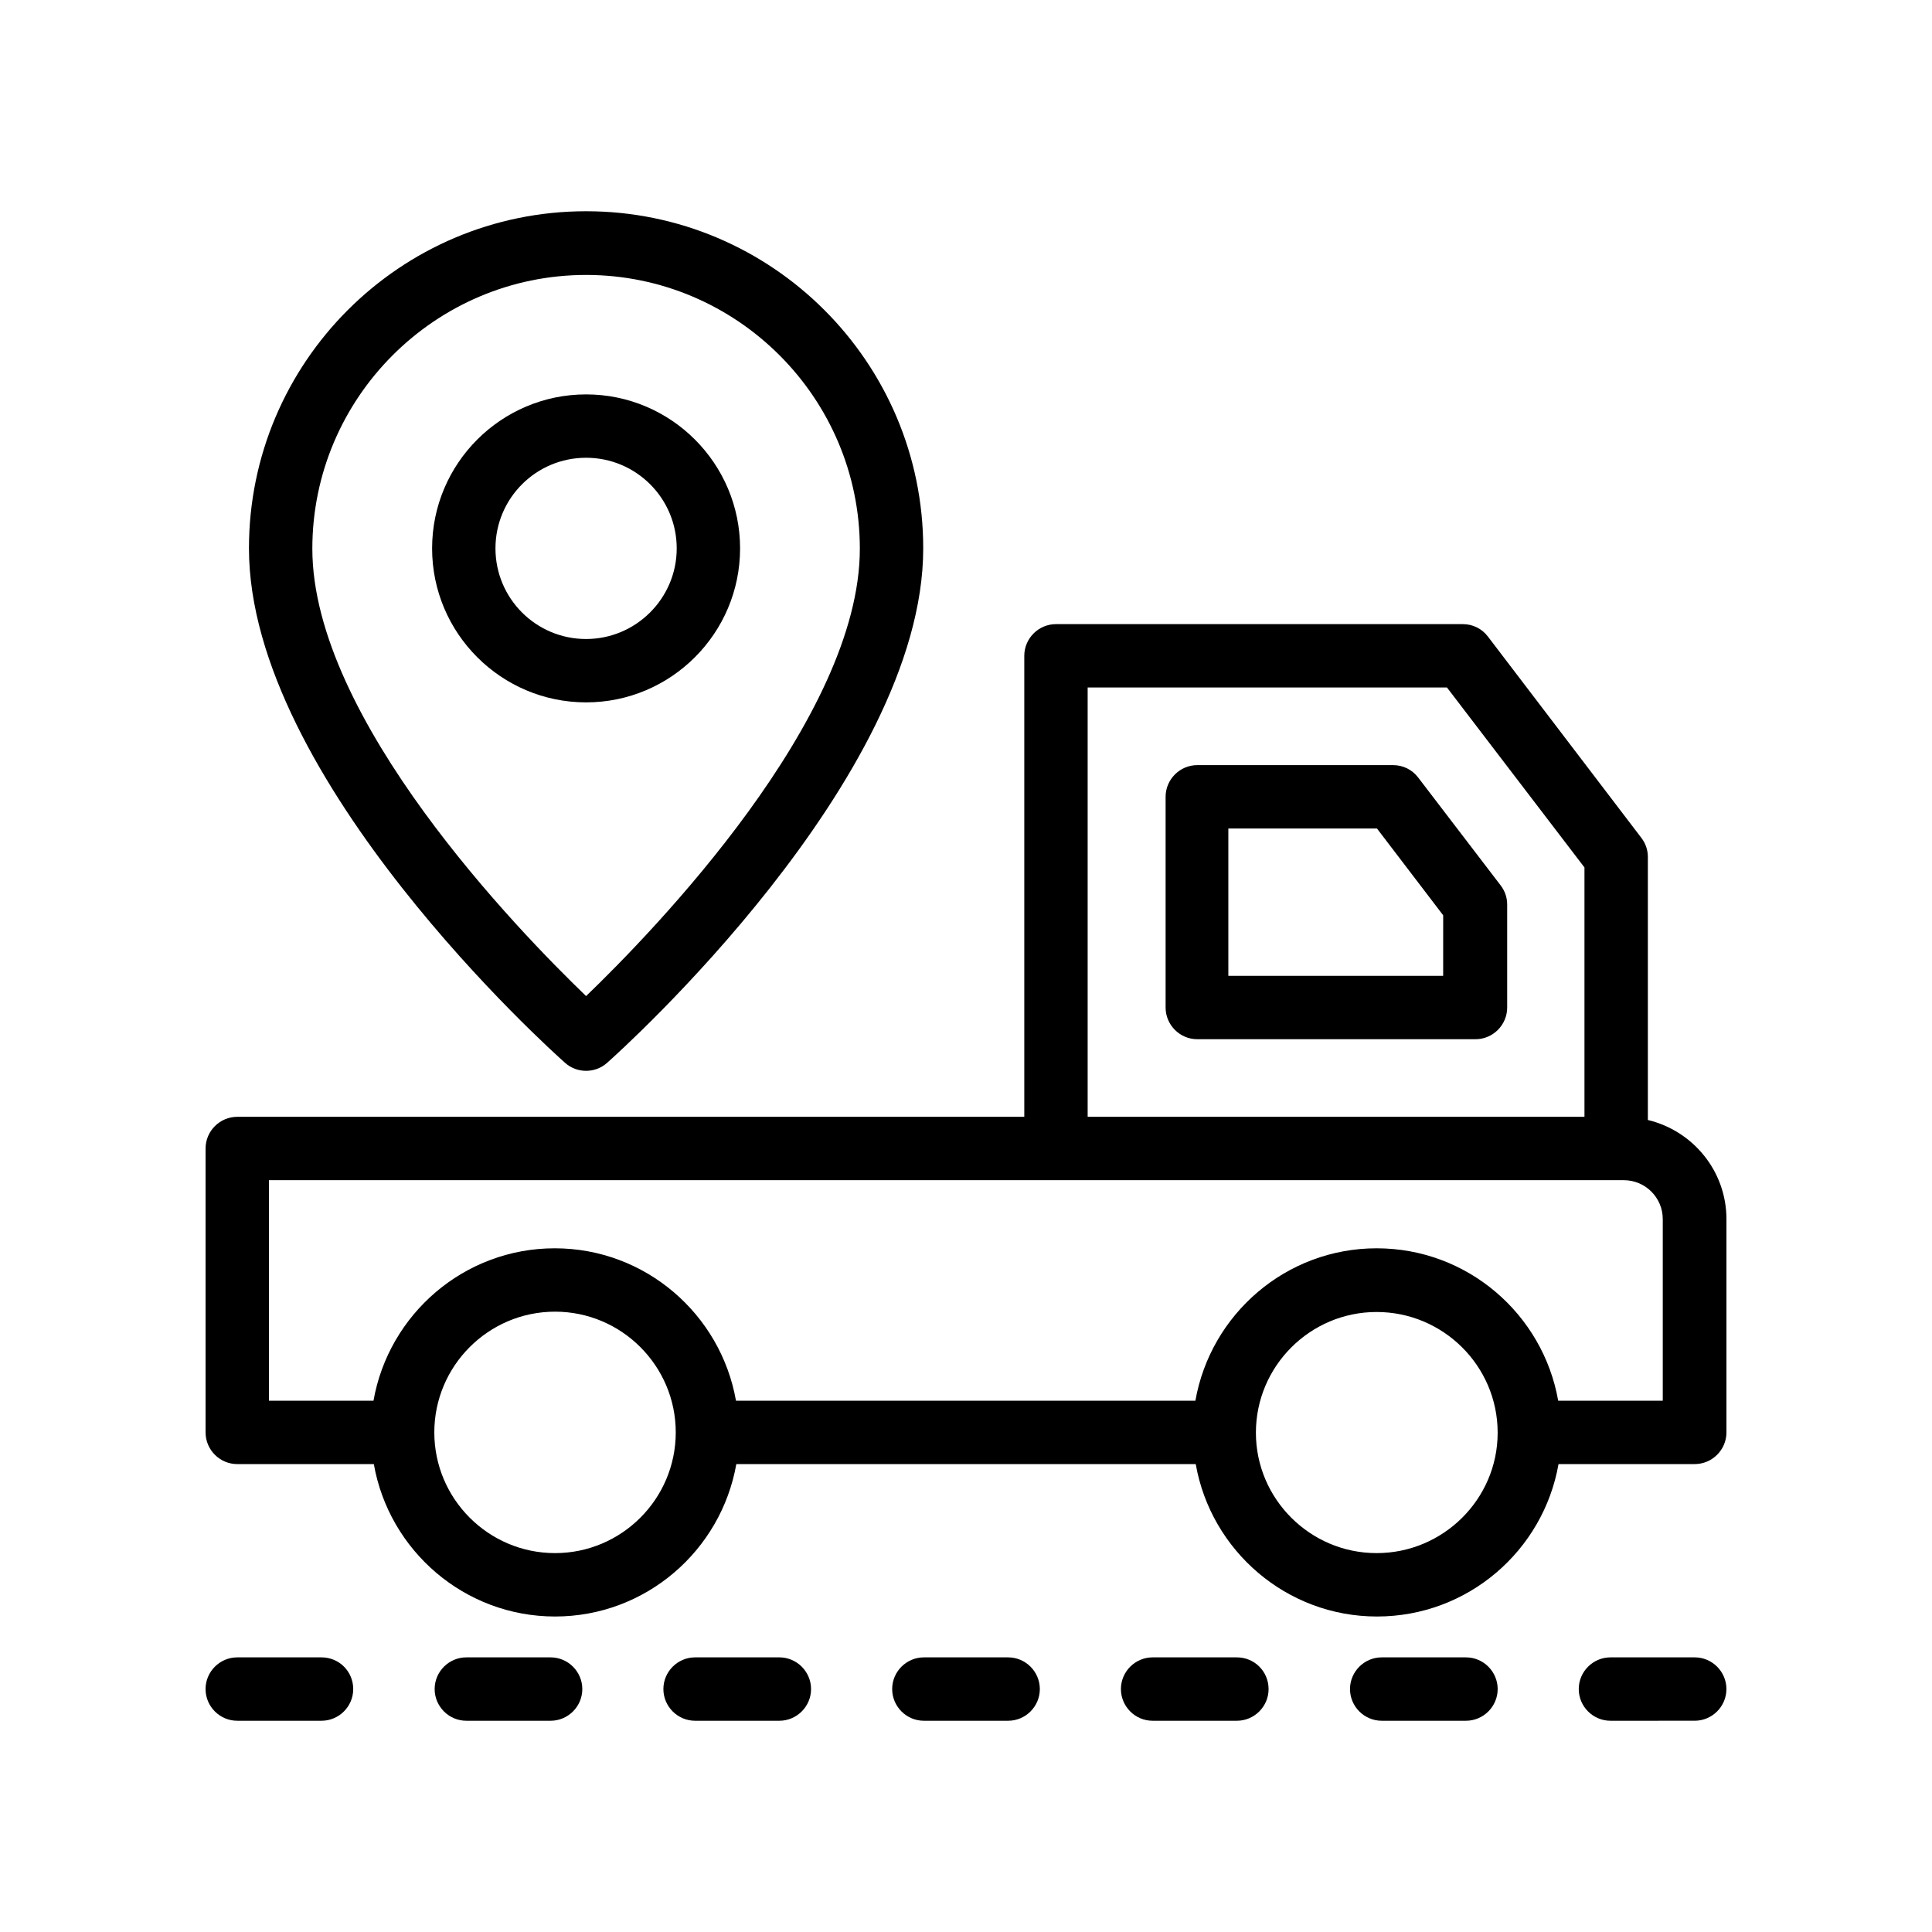
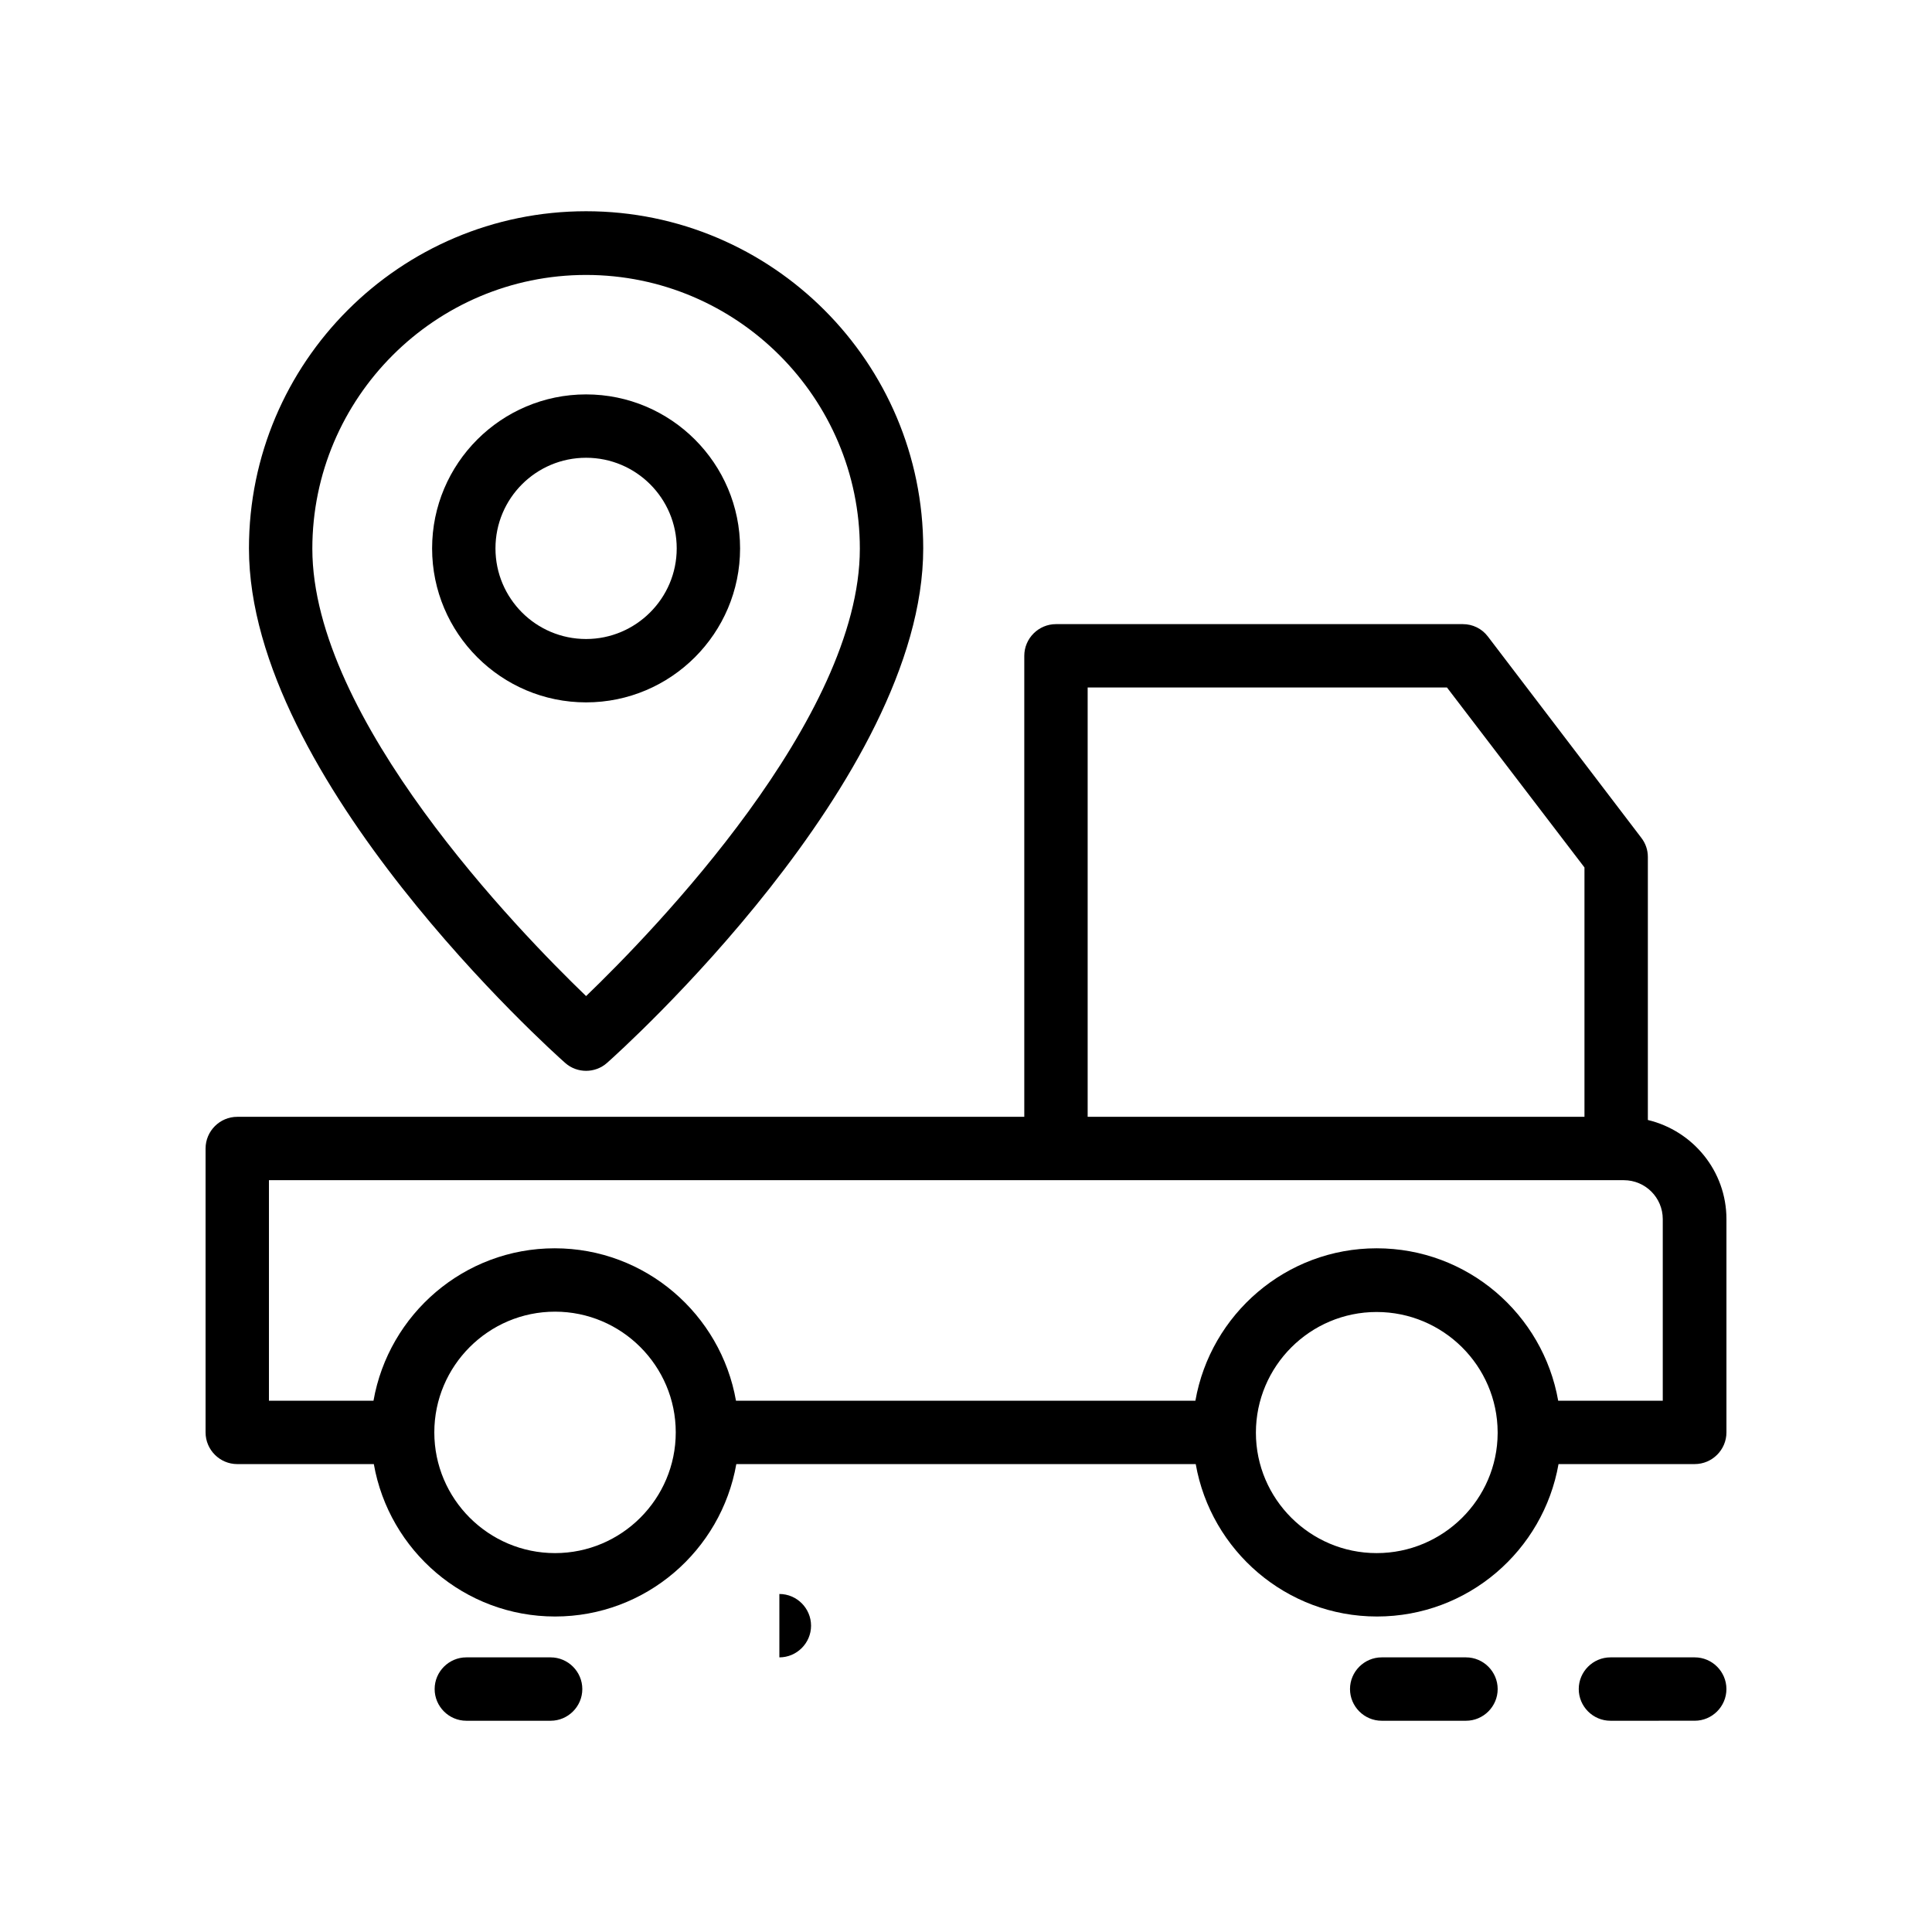
<svg xmlns="http://www.w3.org/2000/svg" fill="#000000" width="800px" height="800px" version="1.1" viewBox="144 144 512 512">
  <g>
-     <path d="m519.82 350.04c-1.594-2.098-4.031-3.273-6.633-3.273h-51.891c-4.617 0-8.398 3.777-8.398 8.398v55.84c0 4.617 3.777 8.398 8.398 8.398h73.723c4.617 0 8.398-3.777 8.398-8.398v-27.289c0-1.848-0.586-3.609-1.762-5.121zm6.633 52.562h-56.93v-39.047h39.383l17.551 23.008z" />
    <path d="m580.7 440.81v-69.695c0-1.848-0.586-3.609-1.762-5.121l-40.641-53.32c-1.594-2.098-4.031-3.273-6.633-3.273h-107.82c-4.617 0-8.398 3.777-8.398 8.398v122.17h-208.57c-4.617 0-8.398 3.777-8.398 8.398v75.234c0 4.617 3.777 8.398 8.398 8.398h36.191c4.031 22.922 24.016 40.391 48.031 40.391s44-17.465 48.031-40.391h121.75c4.031 22.922 24.016 40.391 48.031 40.391 24.098 0 44.082-17.465 48.113-40.391l36.102-0.004c4.617 0 8.398-3.777 8.398-8.398v-56.512c0-12.762-8.902-23.426-20.824-26.277zm-148.46-114.62h95.219l36.441 47.695v66.082h-131.66zm-141.15 229.4c-17.633 0-31.992-14.359-31.992-31.992 0-17.633 14.359-31.992 31.992-31.992 17.633 0 31.992 14.359 31.992 31.992 0 17.637-14.355 31.992-31.992 31.992zm217.73 0c-17.633 0-31.992-14.359-31.992-31.906 0-17.633 14.359-31.992 31.992-31.992 17.633 0 31.992 14.273 32.074 31.824v0.168 0.168c-0.082 17.465-14.441 31.738-32.074 31.738zm75.91-40.387h-27.793c-4.031-22.922-24.016-40.391-48.113-40.391-24.016 0-44 17.465-48.031 40.391h-121.75c-4.031-22.922-24.016-40.391-48.031-40.391-24.016 0-44 17.465-48.031 40.391h-27.707v-58.441h359.05c5.711 0 10.328 4.617 10.328 10.328v48.113z" />
    <path d="m299.32 199.98c-49.289 0-89.344 40.055-89.344 89.344 0 61.211 80.359 133.34 83.801 136.36 1.594 1.426 3.609 2.098 5.543 2.098 1.93 0 3.945-0.672 5.543-2.098 3.441-3.023 83.801-75.234 83.801-136.36 0-49.289-40.055-89.344-89.344-89.344zm0 207.99c-17.887-17.215-72.547-73.473-72.547-118.56 0-39.969 32.578-72.547 72.547-72.547s72.547 32.578 72.547 72.547c0.004 45.004-54.66 101.35-72.547 118.56z" />
    <path d="m299.32 248.52c-22.504 0-40.809 18.305-40.809 40.809s18.305 40.809 40.809 40.809c22.504 0 40.809-18.305 40.809-40.809s-18.305-40.809-40.809-40.809zm0 64.824c-13.266 0-24.016-10.746-24.016-24.016 0-13.266 10.746-24.016 24.016-24.016 13.266 0 24.016 10.746 24.016 24.016 0 13.266-10.832 24.016-24.016 24.016z" />
-     <path d="m229.21 583.22h-22.336c-4.617 0-8.398 3.777-8.398 8.398 0 4.617 3.777 8.398 8.398 8.398h22.336c4.617 0 8.398-3.777 8.398-8.398 0-4.621-3.695-8.398-8.398-8.398z" />
    <path d="m289.92 583.22h-22.336c-4.617 0-8.398 3.777-8.398 8.398 0 4.617 3.777 8.398 8.398 8.398h22.336c4.617 0 8.398-3.777 8.398-8.398-0.004-4.621-3.781-8.398-8.398-8.398z" />
-     <path d="m350.54 583.22h-22.336c-4.617 0-8.398 3.777-8.398 8.398 0 4.617 3.777 8.398 8.398 8.398h22.336c4.617 0 8.398-3.777 8.398-8.398-0.004-4.621-3.781-8.398-8.398-8.398z" />
-     <path d="m411.17 583.22h-22.336c-4.617 0-8.398 3.777-8.398 8.398 0 4.617 3.777 8.398 8.398 8.398h22.336c4.617 0 8.398-3.777 8.398-8.398-0.004-4.621-3.781-8.398-8.398-8.398z" />
-     <path d="m471.79 583.22h-22.336c-4.617 0-8.398 3.777-8.398 8.398 0 4.617 3.777 8.398 8.398 8.398h22.336c4.617 0 8.398-3.777 8.398-8.398-0.004-4.621-3.699-8.398-8.398-8.398z" />
+     <path d="m350.54 583.22h-22.336h22.336c4.617 0 8.398-3.777 8.398-8.398-0.004-4.621-3.781-8.398-8.398-8.398z" />
    <path d="m532.5 583.22h-22.336c-4.617 0-8.398 3.777-8.398 8.398 0 4.617 3.777 8.398 8.398 8.398h22.336c4.617 0 8.398-3.777 8.398-8.398 0-4.621-3.781-8.398-8.398-8.398z" />
    <path d="m593.12 583.22h-22.336c-4.617 0-8.398 3.777-8.398 8.398 0 4.617 3.777 8.398 8.398 8.398l22.336-0.004c4.617 0 8.398-3.777 8.398-8.398 0-4.617-3.781-8.395-8.398-8.395z" />
  </g>
</svg>